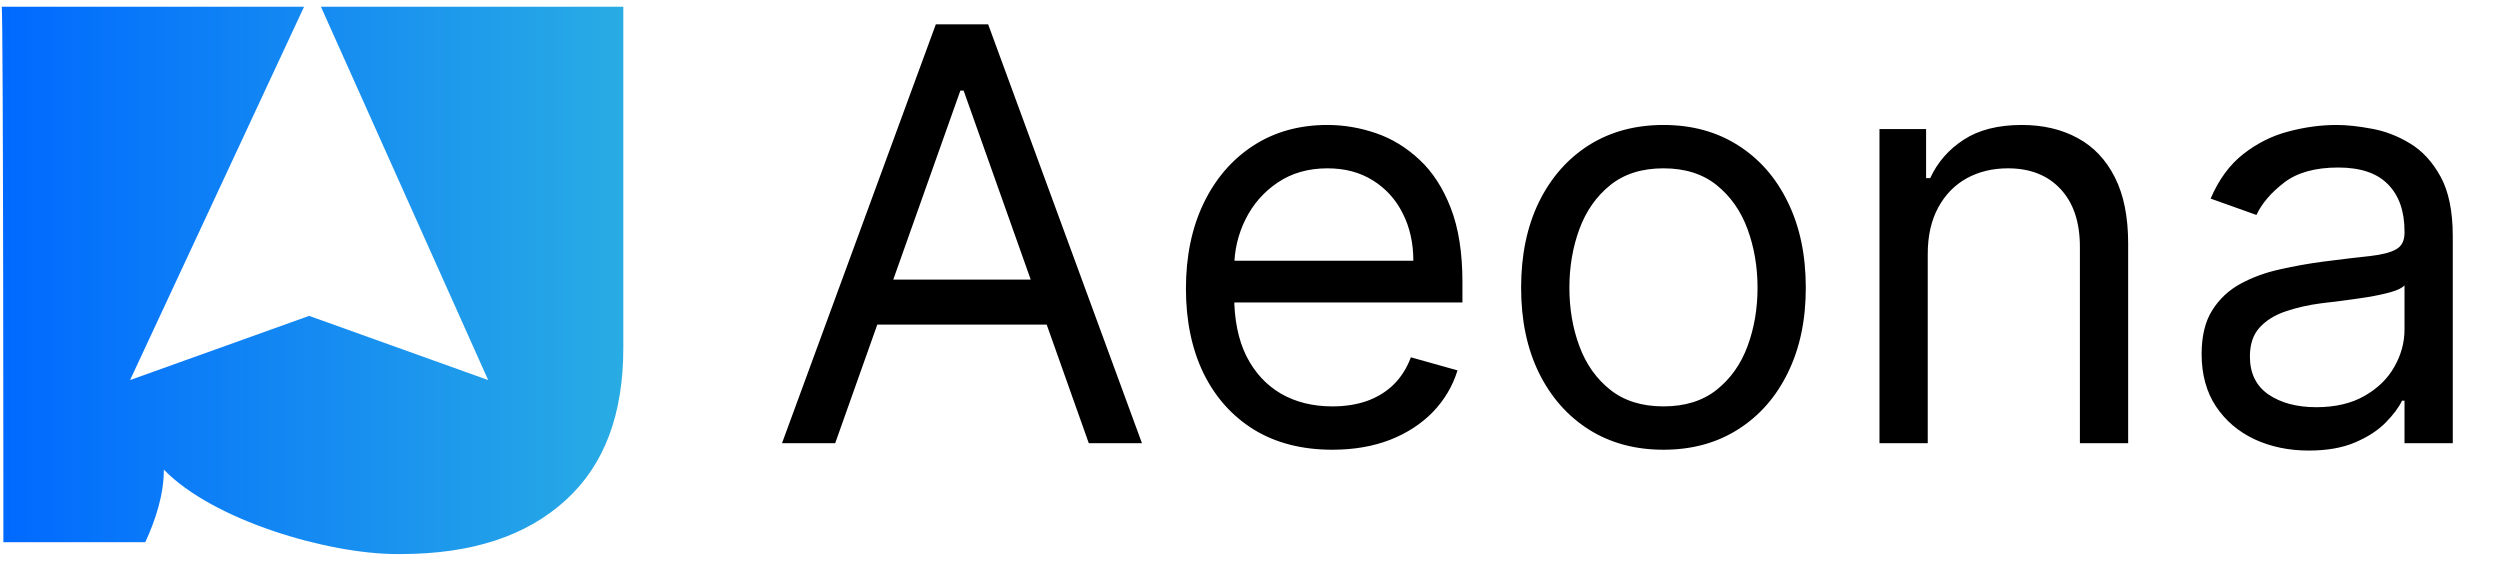
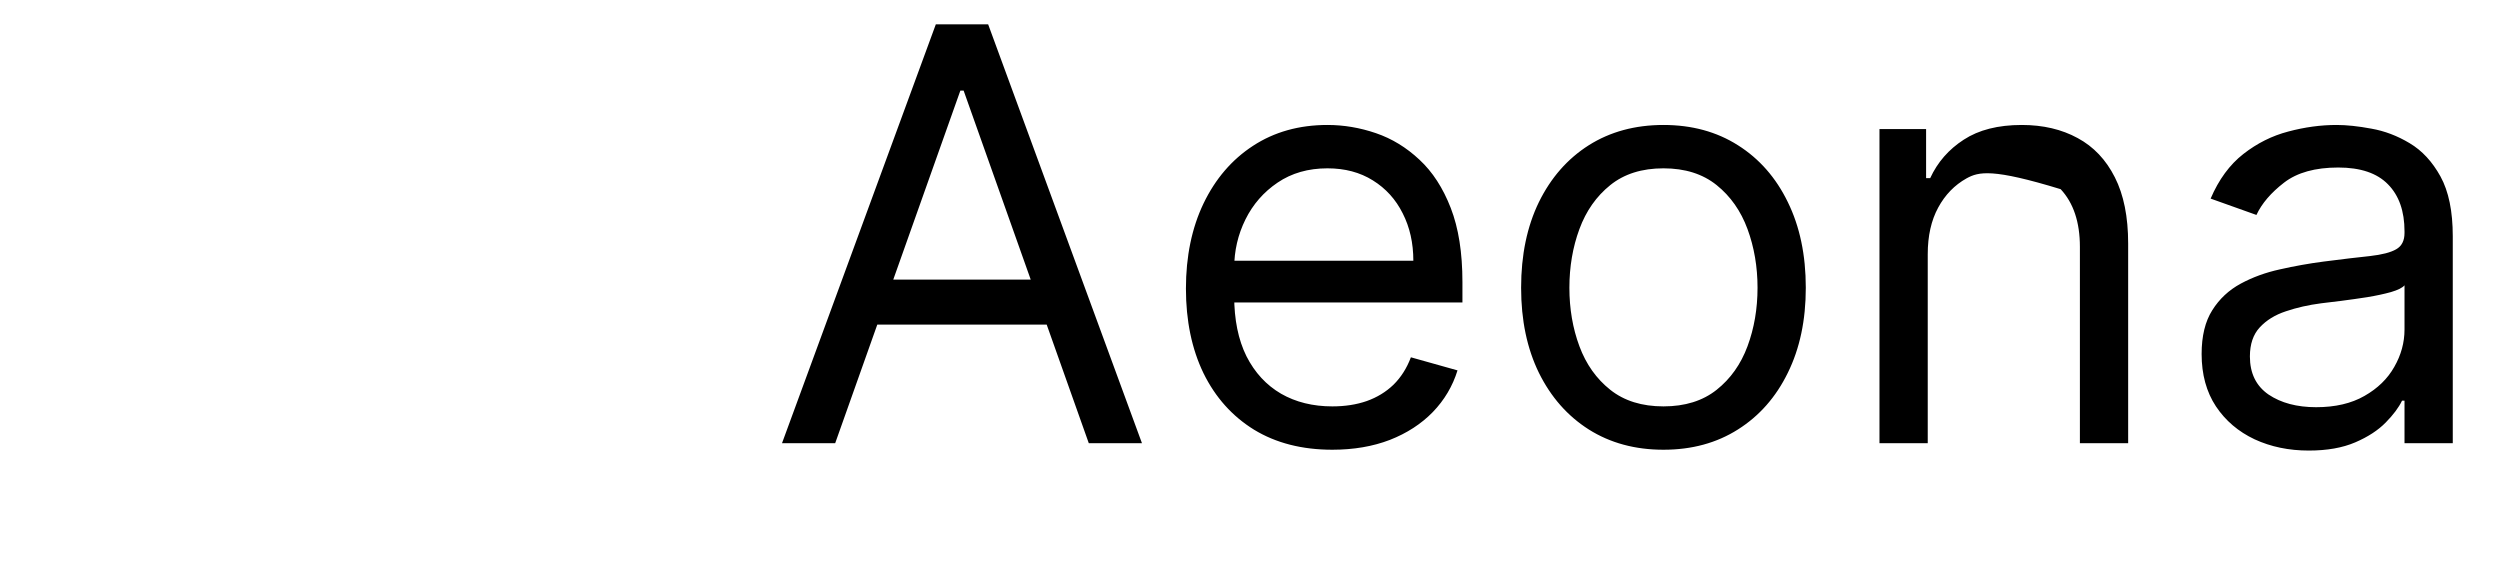
<svg xmlns="http://www.w3.org/2000/svg" width="148" height="34" viewBox="0 0 148 34" fill="none">
-   <path fill-rule="evenodd" clip-rule="evenodd" d="M0.2 32.1H8.6C9.2 30.8 9.7 29.3 9.7 27.8C12.6 30.8 19.4 32.8 23.5 32.8H23.7C28 32.8 31.2 31.7 33.5 29.6C35.8 27.5 36.9 24.5 36.9 20.6V0.4H34.4H26.3H19L28.9 22.5L18.3 18.7L7.7 22.5L18 0.4H10.8H6H0.1C0.2 0.4 0.2 32.1 0.2 32.1Z" fill="url(#paint0_linear_93_2060)" />
-   <path d="M49.443 26.237H46.295L55.4 1.442H58.499L67.604 26.237H64.456L57.047 5.364H56.853L49.443 26.237ZM50.606 16.551H63.294V19.215H50.606V16.551ZM78.876 26.624C77.084 26.624 75.538 26.229 74.239 25.438C72.947 24.639 71.95 23.525 71.248 22.096C70.554 20.66 70.207 18.989 70.207 17.084C70.207 15.179 70.554 13.5 71.248 12.047C71.95 10.586 72.927 9.448 74.178 8.633C75.437 7.81 76.906 7.398 78.585 7.398C79.553 7.398 80.51 7.56 81.454 7.883C82.399 8.205 83.258 8.73 84.033 9.456C84.808 10.175 85.425 11.127 85.885 12.314C86.346 13.5 86.576 14.961 86.576 16.697V17.907H72.241V15.437H83.67C83.67 14.388 83.46 13.452 83.04 12.629C82.629 11.805 82.04 11.155 81.273 10.679C80.514 10.203 79.618 9.965 78.585 9.965C77.447 9.965 76.462 10.248 75.631 10.812C74.808 11.369 74.174 12.096 73.73 12.992C73.286 13.888 73.064 14.848 73.064 15.873V17.52C73.064 18.924 73.306 20.115 73.791 21.091C74.283 22.06 74.965 22.798 75.837 23.307C76.708 23.807 77.721 24.058 78.876 24.058C79.626 24.058 80.304 23.953 80.909 23.743C81.523 23.525 82.052 23.202 82.496 22.774C82.939 22.338 83.282 21.798 83.525 21.152L86.285 21.927C85.995 22.863 85.506 23.686 84.82 24.396C84.134 25.099 83.287 25.648 82.278 26.043C81.269 26.43 80.135 26.624 78.876 26.624ZM98.477 26.624C96.798 26.624 95.325 26.225 94.058 25.426C92.799 24.627 91.814 23.509 91.104 22.072C90.401 20.635 90.05 18.956 90.05 17.035C90.05 15.098 90.401 13.407 91.104 11.963C91.814 10.518 92.799 9.396 94.058 8.597C95.325 7.798 96.798 7.398 98.477 7.398C100.156 7.398 101.625 7.798 102.884 8.597C104.151 9.396 105.136 10.518 105.838 11.963C106.548 13.407 106.903 15.098 106.903 17.035C106.903 18.956 106.548 20.635 105.838 22.072C105.136 23.509 104.151 24.627 102.884 25.426C101.625 26.225 100.156 26.624 98.477 26.624ZM98.477 24.058C99.752 24.058 100.801 23.731 101.625 23.077C102.448 22.423 103.057 21.564 103.453 20.498C103.848 19.433 104.046 18.279 104.046 17.035C104.046 15.793 103.848 14.634 103.453 13.561C103.057 12.487 102.448 11.62 101.625 10.958C100.801 10.296 99.752 9.965 98.477 9.965C97.202 9.965 96.152 10.296 95.329 10.958C94.506 11.62 93.896 12.487 93.501 13.561C93.105 14.634 92.908 15.793 92.908 17.035C92.908 18.279 93.105 19.433 93.501 20.498C93.896 21.564 94.506 22.423 95.329 23.077C96.152 23.731 97.202 24.058 98.477 24.058ZM114.122 15.05V26.237H111.265V7.64H114.025V10.546H114.267C114.703 9.602 115.365 8.843 116.253 8.27C117.141 7.689 118.287 7.398 119.691 7.398C120.951 7.398 122.052 7.657 122.997 8.173C123.941 8.682 124.675 9.456 125.2 10.498C125.725 11.531 125.987 12.838 125.987 14.42V26.237H123.13V14.614C123.13 13.153 122.75 12.015 121.992 11.2C121.233 10.377 120.192 9.965 118.868 9.965C117.956 9.965 117.141 10.163 116.422 10.558C115.712 10.954 115.151 11.531 114.74 12.29C114.328 13.048 114.122 13.968 114.122 15.05ZM136.681 26.673C135.502 26.673 134.433 26.451 133.472 26.007C132.512 25.555 131.749 24.905 131.184 24.058C130.619 23.202 130.336 22.169 130.336 20.958C130.336 19.893 130.546 19.029 130.966 18.367C131.386 17.697 131.947 17.173 132.649 16.793C133.351 16.414 134.126 16.131 134.973 15.946C135.829 15.752 136.689 15.599 137.552 15.486C138.682 15.341 139.598 15.232 140.301 15.159C141.011 15.078 141.527 14.945 141.85 14.759C142.181 14.574 142.347 14.251 142.347 13.791V13.694C142.347 12.499 142.02 11.571 141.366 10.909C140.72 10.248 139.74 9.917 138.424 9.917C137.06 9.917 135.99 10.215 135.216 10.812C134.441 11.41 133.896 12.047 133.581 12.725L130.869 11.757C131.353 10.627 131.999 9.747 132.806 9.117C133.622 8.48 134.509 8.036 135.47 7.786C136.438 7.527 137.391 7.398 138.327 7.398C138.924 7.398 139.61 7.471 140.385 7.616C141.168 7.753 141.923 8.04 142.649 8.476C143.384 8.912 143.993 9.569 144.478 10.449C144.962 11.329 145.204 12.507 145.204 13.985V26.237H142.347V23.719H142.201C142.008 24.122 141.685 24.554 141.233 25.014C140.781 25.474 140.18 25.866 139.429 26.188C138.678 26.511 137.762 26.673 136.681 26.673ZM137.116 24.106C138.246 24.106 139.199 23.884 139.974 23.44C140.757 22.996 141.346 22.423 141.741 21.721C142.145 21.019 142.347 20.28 142.347 19.505V16.89C142.226 17.035 141.959 17.169 141.548 17.29C141.144 17.403 140.676 17.504 140.143 17.592C139.619 17.673 139.106 17.746 138.606 17.81C138.113 17.867 137.714 17.915 137.407 17.956C136.664 18.052 135.97 18.21 135.325 18.428C134.687 18.638 134.17 18.956 133.775 19.384C133.387 19.804 133.194 20.377 133.194 21.103C133.194 22.096 133.561 22.847 134.295 23.355C135.038 23.856 135.978 24.106 137.116 24.106Z" fill="black" />
+   <path d="M49.443 26.237H46.295L55.4 1.442H58.499L67.604 26.237H64.456L57.047 5.364H56.853L49.443 26.237ZM50.606 16.551H63.294V19.215H50.606V16.551ZM78.876 26.624C77.084 26.624 75.538 26.229 74.239 25.438C72.947 24.639 71.95 23.525 71.248 22.096C70.554 20.66 70.207 18.989 70.207 17.084C70.207 15.179 70.554 13.5 71.248 12.047C71.95 10.586 72.927 9.448 74.178 8.633C75.437 7.81 76.906 7.398 78.585 7.398C79.553 7.398 80.51 7.56 81.454 7.883C82.399 8.205 83.258 8.73 84.033 9.456C84.808 10.175 85.425 11.127 85.885 12.314C86.346 13.5 86.576 14.961 86.576 16.697V17.907H72.241V15.437H83.67C83.67 14.388 83.46 13.452 83.04 12.629C82.629 11.805 82.04 11.155 81.273 10.679C80.514 10.203 79.618 9.965 78.585 9.965C77.447 9.965 76.462 10.248 75.631 10.812C74.808 11.369 74.174 12.096 73.73 12.992C73.286 13.888 73.064 14.848 73.064 15.873V17.52C73.064 18.924 73.306 20.115 73.791 21.091C74.283 22.06 74.965 22.798 75.837 23.307C76.708 23.807 77.721 24.058 78.876 24.058C79.626 24.058 80.304 23.953 80.909 23.743C81.523 23.525 82.052 23.202 82.496 22.774C82.939 22.338 83.282 21.798 83.525 21.152L86.285 21.927C85.995 22.863 85.506 23.686 84.82 24.396C84.134 25.099 83.287 25.648 82.278 26.043C81.269 26.43 80.135 26.624 78.876 26.624ZM98.477 26.624C96.798 26.624 95.325 26.225 94.058 25.426C92.799 24.627 91.814 23.509 91.104 22.072C90.401 20.635 90.05 18.956 90.05 17.035C90.05 15.098 90.401 13.407 91.104 11.963C91.814 10.518 92.799 9.396 94.058 8.597C95.325 7.798 96.798 7.398 98.477 7.398C100.156 7.398 101.625 7.798 102.884 8.597C104.151 9.396 105.136 10.518 105.838 11.963C106.548 13.407 106.903 15.098 106.903 17.035C106.903 18.956 106.548 20.635 105.838 22.072C105.136 23.509 104.151 24.627 102.884 25.426C101.625 26.225 100.156 26.624 98.477 26.624ZM98.477 24.058C99.752 24.058 100.801 23.731 101.625 23.077C102.448 22.423 103.057 21.564 103.453 20.498C103.848 19.433 104.046 18.279 104.046 17.035C104.046 15.793 103.848 14.634 103.453 13.561C103.057 12.487 102.448 11.62 101.625 10.958C100.801 10.296 99.752 9.965 98.477 9.965C97.202 9.965 96.152 10.296 95.329 10.958C94.506 11.62 93.896 12.487 93.501 13.561C93.105 14.634 92.908 15.793 92.908 17.035C92.908 18.279 93.105 19.433 93.501 20.498C93.896 21.564 94.506 22.423 95.329 23.077C96.152 23.731 97.202 24.058 98.477 24.058ZM114.122 15.05V26.237H111.265V7.64H114.025V10.546H114.267C114.703 9.602 115.365 8.843 116.253 8.27C117.141 7.689 118.287 7.398 119.691 7.398C120.951 7.398 122.052 7.657 122.997 8.173C123.941 8.682 124.675 9.456 125.2 10.498C125.725 11.531 125.987 12.838 125.987 14.42V26.237H123.13V14.614C123.13 13.153 122.75 12.015 121.992 11.2C117.956 9.965 117.141 10.163 116.422 10.558C115.712 10.954 115.151 11.531 114.74 12.29C114.328 13.048 114.122 13.968 114.122 15.05ZM136.681 26.673C135.502 26.673 134.433 26.451 133.472 26.007C132.512 25.555 131.749 24.905 131.184 24.058C130.619 23.202 130.336 22.169 130.336 20.958C130.336 19.893 130.546 19.029 130.966 18.367C131.386 17.697 131.947 17.173 132.649 16.793C133.351 16.414 134.126 16.131 134.973 15.946C135.829 15.752 136.689 15.599 137.552 15.486C138.682 15.341 139.598 15.232 140.301 15.159C141.011 15.078 141.527 14.945 141.85 14.759C142.181 14.574 142.347 14.251 142.347 13.791V13.694C142.347 12.499 142.02 11.571 141.366 10.909C140.72 10.248 139.74 9.917 138.424 9.917C137.06 9.917 135.99 10.215 135.216 10.812C134.441 11.41 133.896 12.047 133.581 12.725L130.869 11.757C131.353 10.627 131.999 9.747 132.806 9.117C133.622 8.48 134.509 8.036 135.47 7.786C136.438 7.527 137.391 7.398 138.327 7.398C138.924 7.398 139.61 7.471 140.385 7.616C141.168 7.753 141.923 8.04 142.649 8.476C143.384 8.912 143.993 9.569 144.478 10.449C144.962 11.329 145.204 12.507 145.204 13.985V26.237H142.347V23.719H142.201C142.008 24.122 141.685 24.554 141.233 25.014C140.781 25.474 140.18 25.866 139.429 26.188C138.678 26.511 137.762 26.673 136.681 26.673ZM137.116 24.106C138.246 24.106 139.199 23.884 139.974 23.44C140.757 22.996 141.346 22.423 141.741 21.721C142.145 21.019 142.347 20.28 142.347 19.505V16.89C142.226 17.035 141.959 17.169 141.548 17.29C141.144 17.403 140.676 17.504 140.143 17.592C139.619 17.673 139.106 17.746 138.606 17.81C138.113 17.867 137.714 17.915 137.407 17.956C136.664 18.052 135.97 18.21 135.325 18.428C134.687 18.638 134.17 18.956 133.775 19.384C133.387 19.804 133.194 20.377 133.194 21.103C133.194 22.096 133.561 22.847 134.295 23.355C135.038 23.856 135.978 24.106 137.116 24.106Z" fill="black" />
  <defs>
    <linearGradient id="paint0_linear_93_2060" x1="0.199" y1="16.601" x2="36.968" y2="16.601" gradientUnits="userSpaceOnUse">
      <stop stop-color="#0069FF" />
      <stop offset="1" stop-color="#29ACE4" />
    </linearGradient>
  </defs>
</svg>